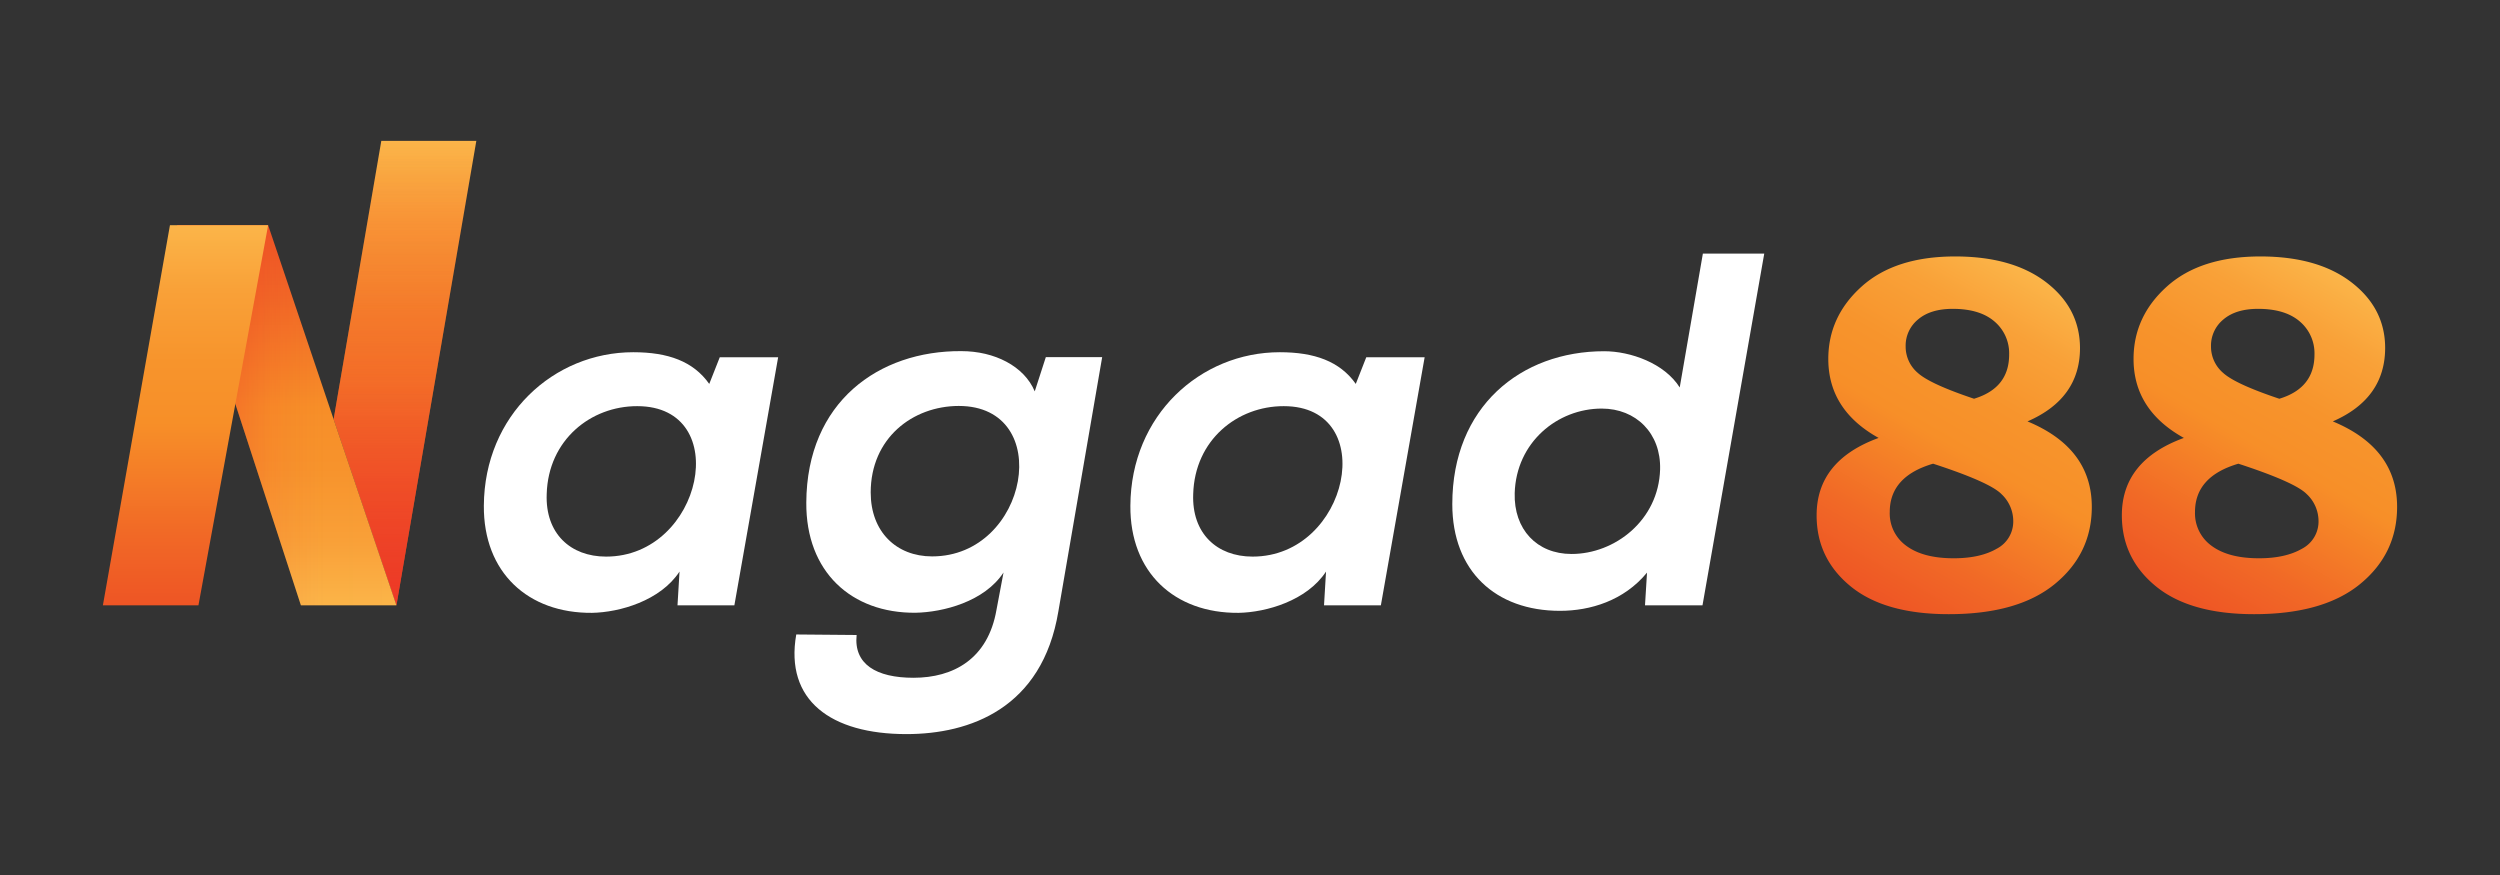
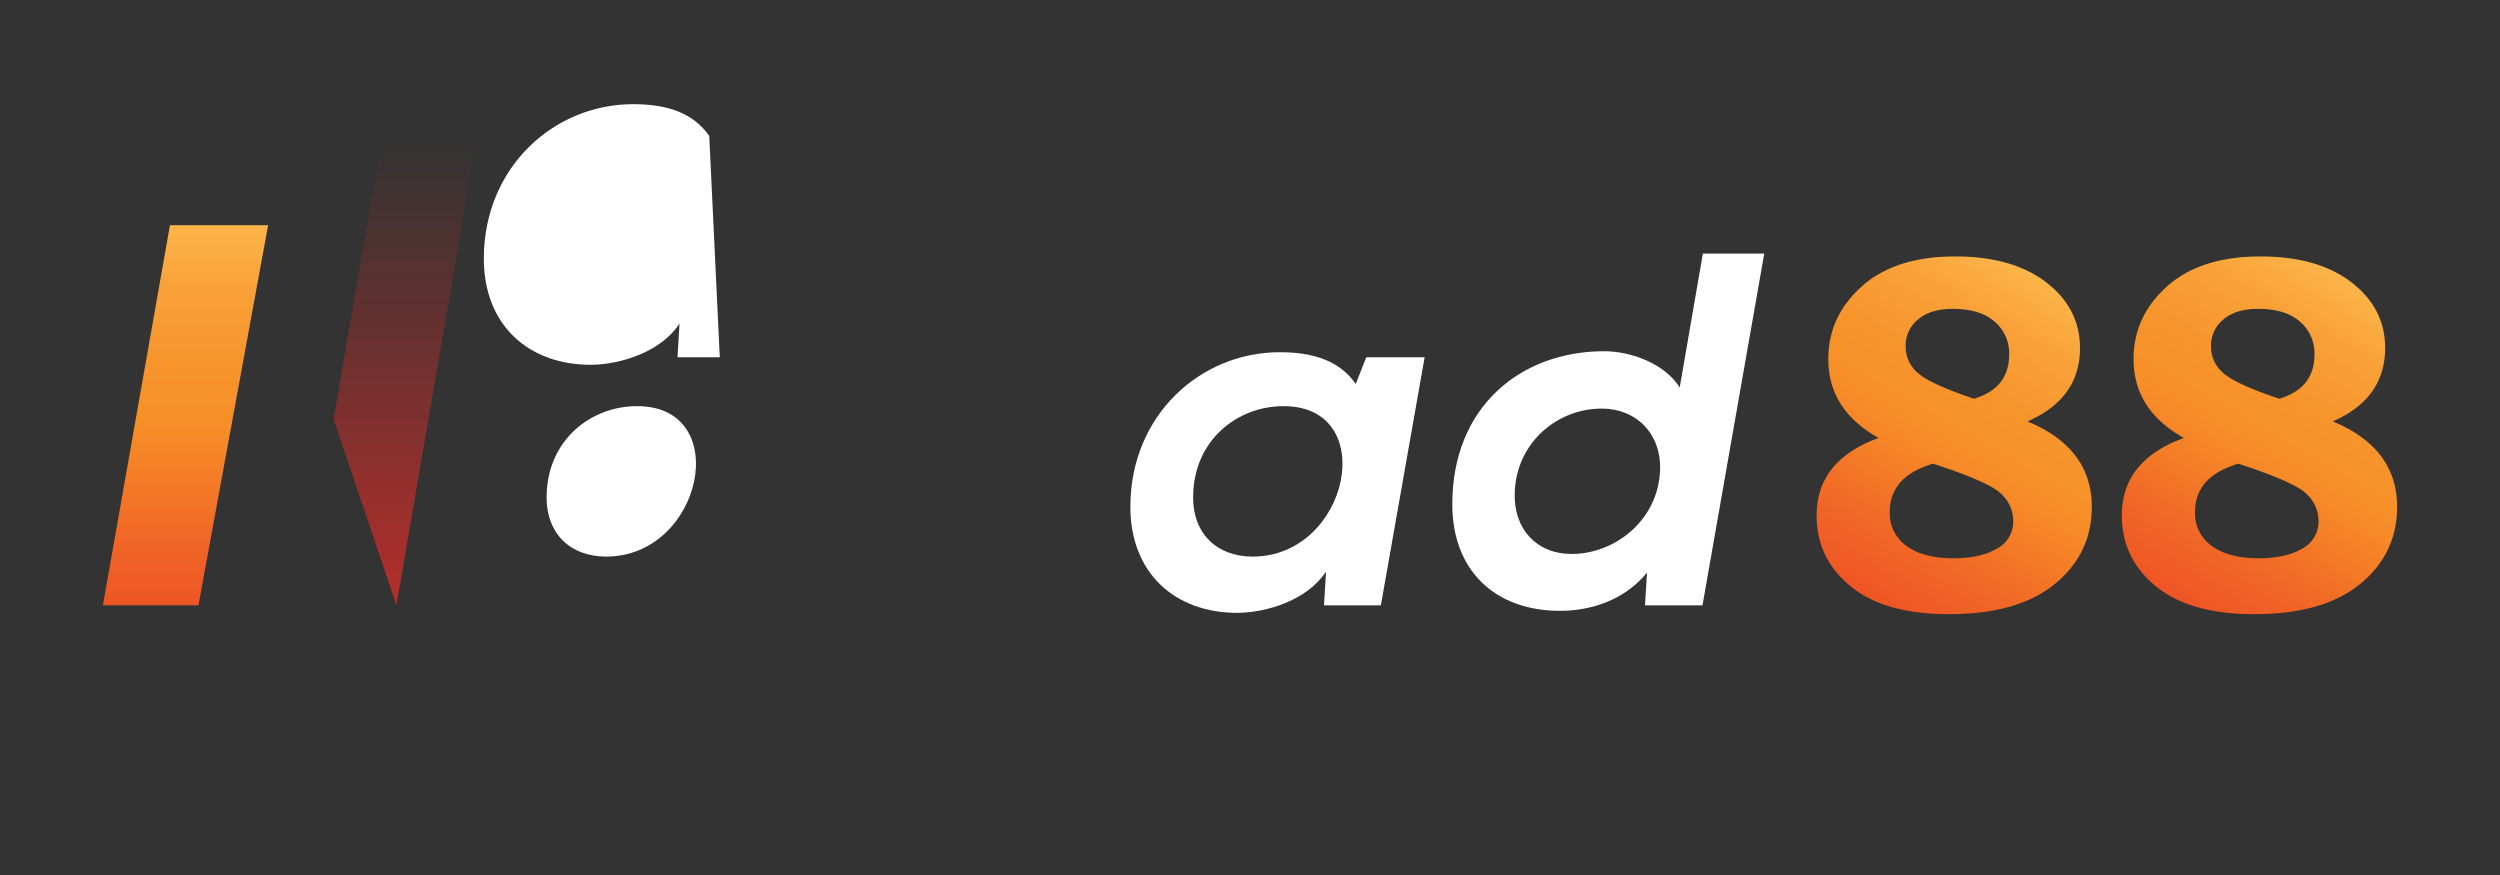
<svg xmlns="http://www.w3.org/2000/svg" xmlns:xlink="http://www.w3.org/1999/xlink" id="Layer_1" data-name="Layer 1" viewBox="0 0 1000 350">
  <rect x="0" y="0" width="1000" height="350" fill="#333333" stroke="none" />
  <defs>
    <style>.cls-1{fill:url(#linear-gradient);}.cls-2{fill:url(#linear-gradient-2);}.cls-3{fill:url(#linear-gradient-3);}.cls-4{fill:url(#linear-gradient-4);}.cls-5{fill:url(#linear-gradient-5);}.cls-6{fill:url(#linear-gradient-6);}.cls-7{fill:url(#linear-gradient-7);}.cls-8{fill:#fff;}</style>
    <linearGradient id="linear-gradient" x1="161.99" y1="56.36" x2="161.99" y2="242.12" gradientUnits="userSpaceOnUse">
      <stop offset="0" stop-color="#fbb549" />
      <stop offset="0.17" stop-color="#f9a138" />
      <stop offset="0.36" stop-color="#f7942c" />
      <stop offset="0.52" stop-color="#f78f28" />
      <stop offset="0.81" stop-color="#f16926" />
      <stop offset="1" stop-color="#ee5525" />
    </linearGradient>
    <linearGradient id="linear-gradient-2" x1="161.99" y1="242.12" x2="161.99" y2="56.36" gradientUnits="userSpaceOnUse">
      <stop offset="0" stop-color="#ec2c27" stop-opacity="0.7" />
      <stop offset="0.67" stop-color="#ec2c27" stop-opacity="0.22" />
      <stop offset="1" stop-color="#ec2c27" stop-opacity="0" />
    </linearGradient>
    <linearGradient id="linear-gradient-3" x1="114.72" y1="242.12" x2="114.72" y2="90.08" xlink:href="#linear-gradient" />
    <linearGradient id="linear-gradient-4" x1="70.88" y1="166.1" x2="158.57" y2="166.1" gradientUnits="userSpaceOnUse">
      <stop offset="0" stop-color="#ec2c27" />
      <stop offset="0.03" stop-color="#ec2c27" stop-opacity="0.87" />
      <stop offset="0.08" stop-color="#ec2c27" stop-opacity="0.69" />
      <stop offset="0.14" stop-color="#ec2c27" stop-opacity="0.52" />
      <stop offset="0.2" stop-color="#ec2c27" stop-opacity="0.38" />
      <stop offset="0.26" stop-color="#ec2c27" stop-opacity="0.26" />
      <stop offset="0.34" stop-color="#ec2c27" stop-opacity="0.17" />
      <stop offset="0.42" stop-color="#ec2c27" stop-opacity="0.09" />
      <stop offset="0.53" stop-color="#ec2c27" stop-opacity="0.04" />
      <stop offset="0.66" stop-color="#ec2c27" stop-opacity="0.01" />
      <stop offset="1" stop-color="#ec2c27" stop-opacity="0" />
    </linearGradient>
    <linearGradient id="linear-gradient-5" x1="74.21" y1="90.08" x2="74.21" y2="242.12" xlink:href="#linear-gradient" />
    <linearGradient id="linear-gradient-6" x1="819.03" y1="112.88" x2="746.41" y2="238.67" xlink:href="#linear-gradient" />
    <linearGradient id="linear-gradient-7" x1="941.12" y1="112.88" x2="868.5" y2="238.67" xlink:href="#linear-gradient" />
  </defs>
  <title>Vertical_White</title>
-   <polygon class="cls-1" points="152.52 56.36 133.45 167.71 158.57 242.12 190.53 56.36 152.52 56.36" />
  <polygon class="cls-2" points="152.52 56.36 133.45 167.71 158.57 242.12 190.53 56.36 152.52 56.36" />
-   <path class="cls-3" d="M133.45,167.71h0l-26.2-77.63,10.55,31.28L107.25,90.08H70.88l22.7,69.77,26.77,82.27h38.22Zm0,0v0h0Z" />
-   <path class="cls-4" d="M133.45,167.71h0l-26.2-77.63,10.55,31.28L107.25,90.08H70.88l22.7,69.77,26.77,82.27h38.22Zm0,0v0h0Z" />
  <polygon class="cls-5" points="67.98 90.08 107.25 90.08 79.38 242.12 41.16 242.12 67.98 90.08" />
  <path class="cls-6" d="M811,168.56q25.71,10.68,25.72,34.18,0,18.72-14.75,30.83t-42.49,12.1q-25.62,0-39.24-11.14T726.65,206.1q0-21.87,24.8-30.93Q731.32,164,731.32,143.58q0-17,13.37-29t37.36-12q23,0,36.45,10.36T832,139.2Q832,159.42,811,168.56Zm-37.78,16.92q-17.32,5.09-17.32,19.32a15.94,15.94,0,0,0,6.7,13.58q6.72,4.94,18.91,4.93,10.58,0,17.18-3.82a12.25,12.25,0,0,0,6.61-11.25,14.8,14.8,0,0,0-4.71-10.59Q795.91,192.87,773.25,185.48Zm16.44-26q14-4.26,14-17.67a16.67,16.67,0,0,0-5.85-13.2q-5.85-5.07-16.72-5.07-8.85,0-13.83,4.21a13.54,13.54,0,0,0-5,10.82,13.79,13.79,0,0,0,4.88,10.61Q772.09,153.64,789.69,159.52Z" />
  <path class="cls-7" d="M933.12,168.56q25.73,10.68,25.72,34.18,0,18.72-14.74,30.83t-42.49,12.1q-25.62,0-39.25-11.14T848.74,206.1q0-21.87,24.81-30.93Q853.42,164,853.42,143.58q0-17,13.37-29t37.36-12q23,0,36.44,10.36t13.47,26.2Q954.06,159.42,933.12,168.56Zm-37.77,16.92Q878,190.57,878,204.8a16,16,0,0,0,6.71,13.58q6.71,4.94,18.91,4.93,10.58,0,17.18-3.82a12.27,12.27,0,0,0,6.61-11.25,14.8,14.8,0,0,0-4.71-10.59Q918,192.87,895.35,185.48Zm16.44-26q14-4.26,14-17.67a16.67,16.67,0,0,0-5.85-13.2q-5.84-5.07-16.72-5.07-8.84,0-13.82,4.21a13.52,13.52,0,0,0-5,10.82,13.82,13.82,0,0,0,4.88,10.61Q894.19,153.64,911.79,159.52Z" />
-   <path class="cls-8" d="M287.91,142.9h23.35l-17.51,99.22H271l.81-13.49c-7.65,11.68-23.95,16.31-35,16.51-25.56.2-43.47-16.1-43.27-42.87.2-36.22,28-61.38,59.77-61.38,13.89,0,24,3.62,30.39,12.68Zm-69.23,54.74c-.6,15.7,9.46,25,23.75,25,38.64,0,51.11-60.18,12.47-60.18C236.39,162.42,219.28,175.91,218.68,197.64Z" />
-   <path class="cls-8" d="M342.65,254c-1.21,11.68,7.85,17.11,22.74,17.11,15.9,0,29.78-7.45,33.2-27.17L401.41,229c-7.64,11.67-24.15,15.9-35.22,16.1-25.56.2-43.87-16.3-43.67-44.08.2-40.25,29-60.78,62-60.57,13.28,0,25.15,6,29.38,16.1l4.43-13.69h22.54L423.35,244.53c-6.44,38.85-35.42,49.11-60.78,49.11-30.19,0-48.7-13.48-44.07-39.85Zm5.63-57c0,15.7,10.26,25.56,24.55,25.56,38.64,0,49.31-60.18,10.67-60.18C365,162.42,348.28,175.3,348.28,197Z" />
+   <path class="cls-8" d="M287.91,142.9h23.35H271l.81-13.49c-7.65,11.68-23.95,16.31-35,16.51-25.56.2-43.47-16.1-43.27-42.87.2-36.22,28-61.38,59.77-61.38,13.89,0,24,3.62,30.39,12.68Zm-69.23,54.74c-.6,15.7,9.46,25,23.75,25,38.64,0,51.11-60.18,12.47-60.18C236.39,162.42,219.28,175.91,218.68,197.64Z" />
  <path class="cls-8" d="M546.51,142.9h23.35l-17.51,99.22H529.61l.8-13.49c-7.65,11.68-23.95,16.31-35,16.51-25.56.2-43.47-16.1-43.26-42.87.2-36.22,28-61.38,59.77-61.38,13.88,0,24,3.62,30.39,12.68Zm-69.23,54.74c-.6,15.7,9.46,25,23.75,25,38.64,0,51.12-60.18,12.48-60.18C495,162.42,477.89,175.91,477.28,197.64Z" />
  <path class="cls-8" d="M705.7,101.44,681,242.12H658l.81-13.08c-9.26,11.27-22.74,15.29-34.82,15.29-25.76,0-43.07-15.9-43.07-42.66,0-39,27.37-61.18,60.78-61.18,10.47,0,24.15,4.83,30.19,14.49l9.26-53.54Zm-99.82,95.8c-.41,14.49,8.85,24.35,22.74,24.35,17.31,0,34.82-13.48,35.42-33.81.4-14.49-9.66-24.35-23.34-24.35C623,163.43,606.48,176.91,605.88,197.24Z" />
</svg>